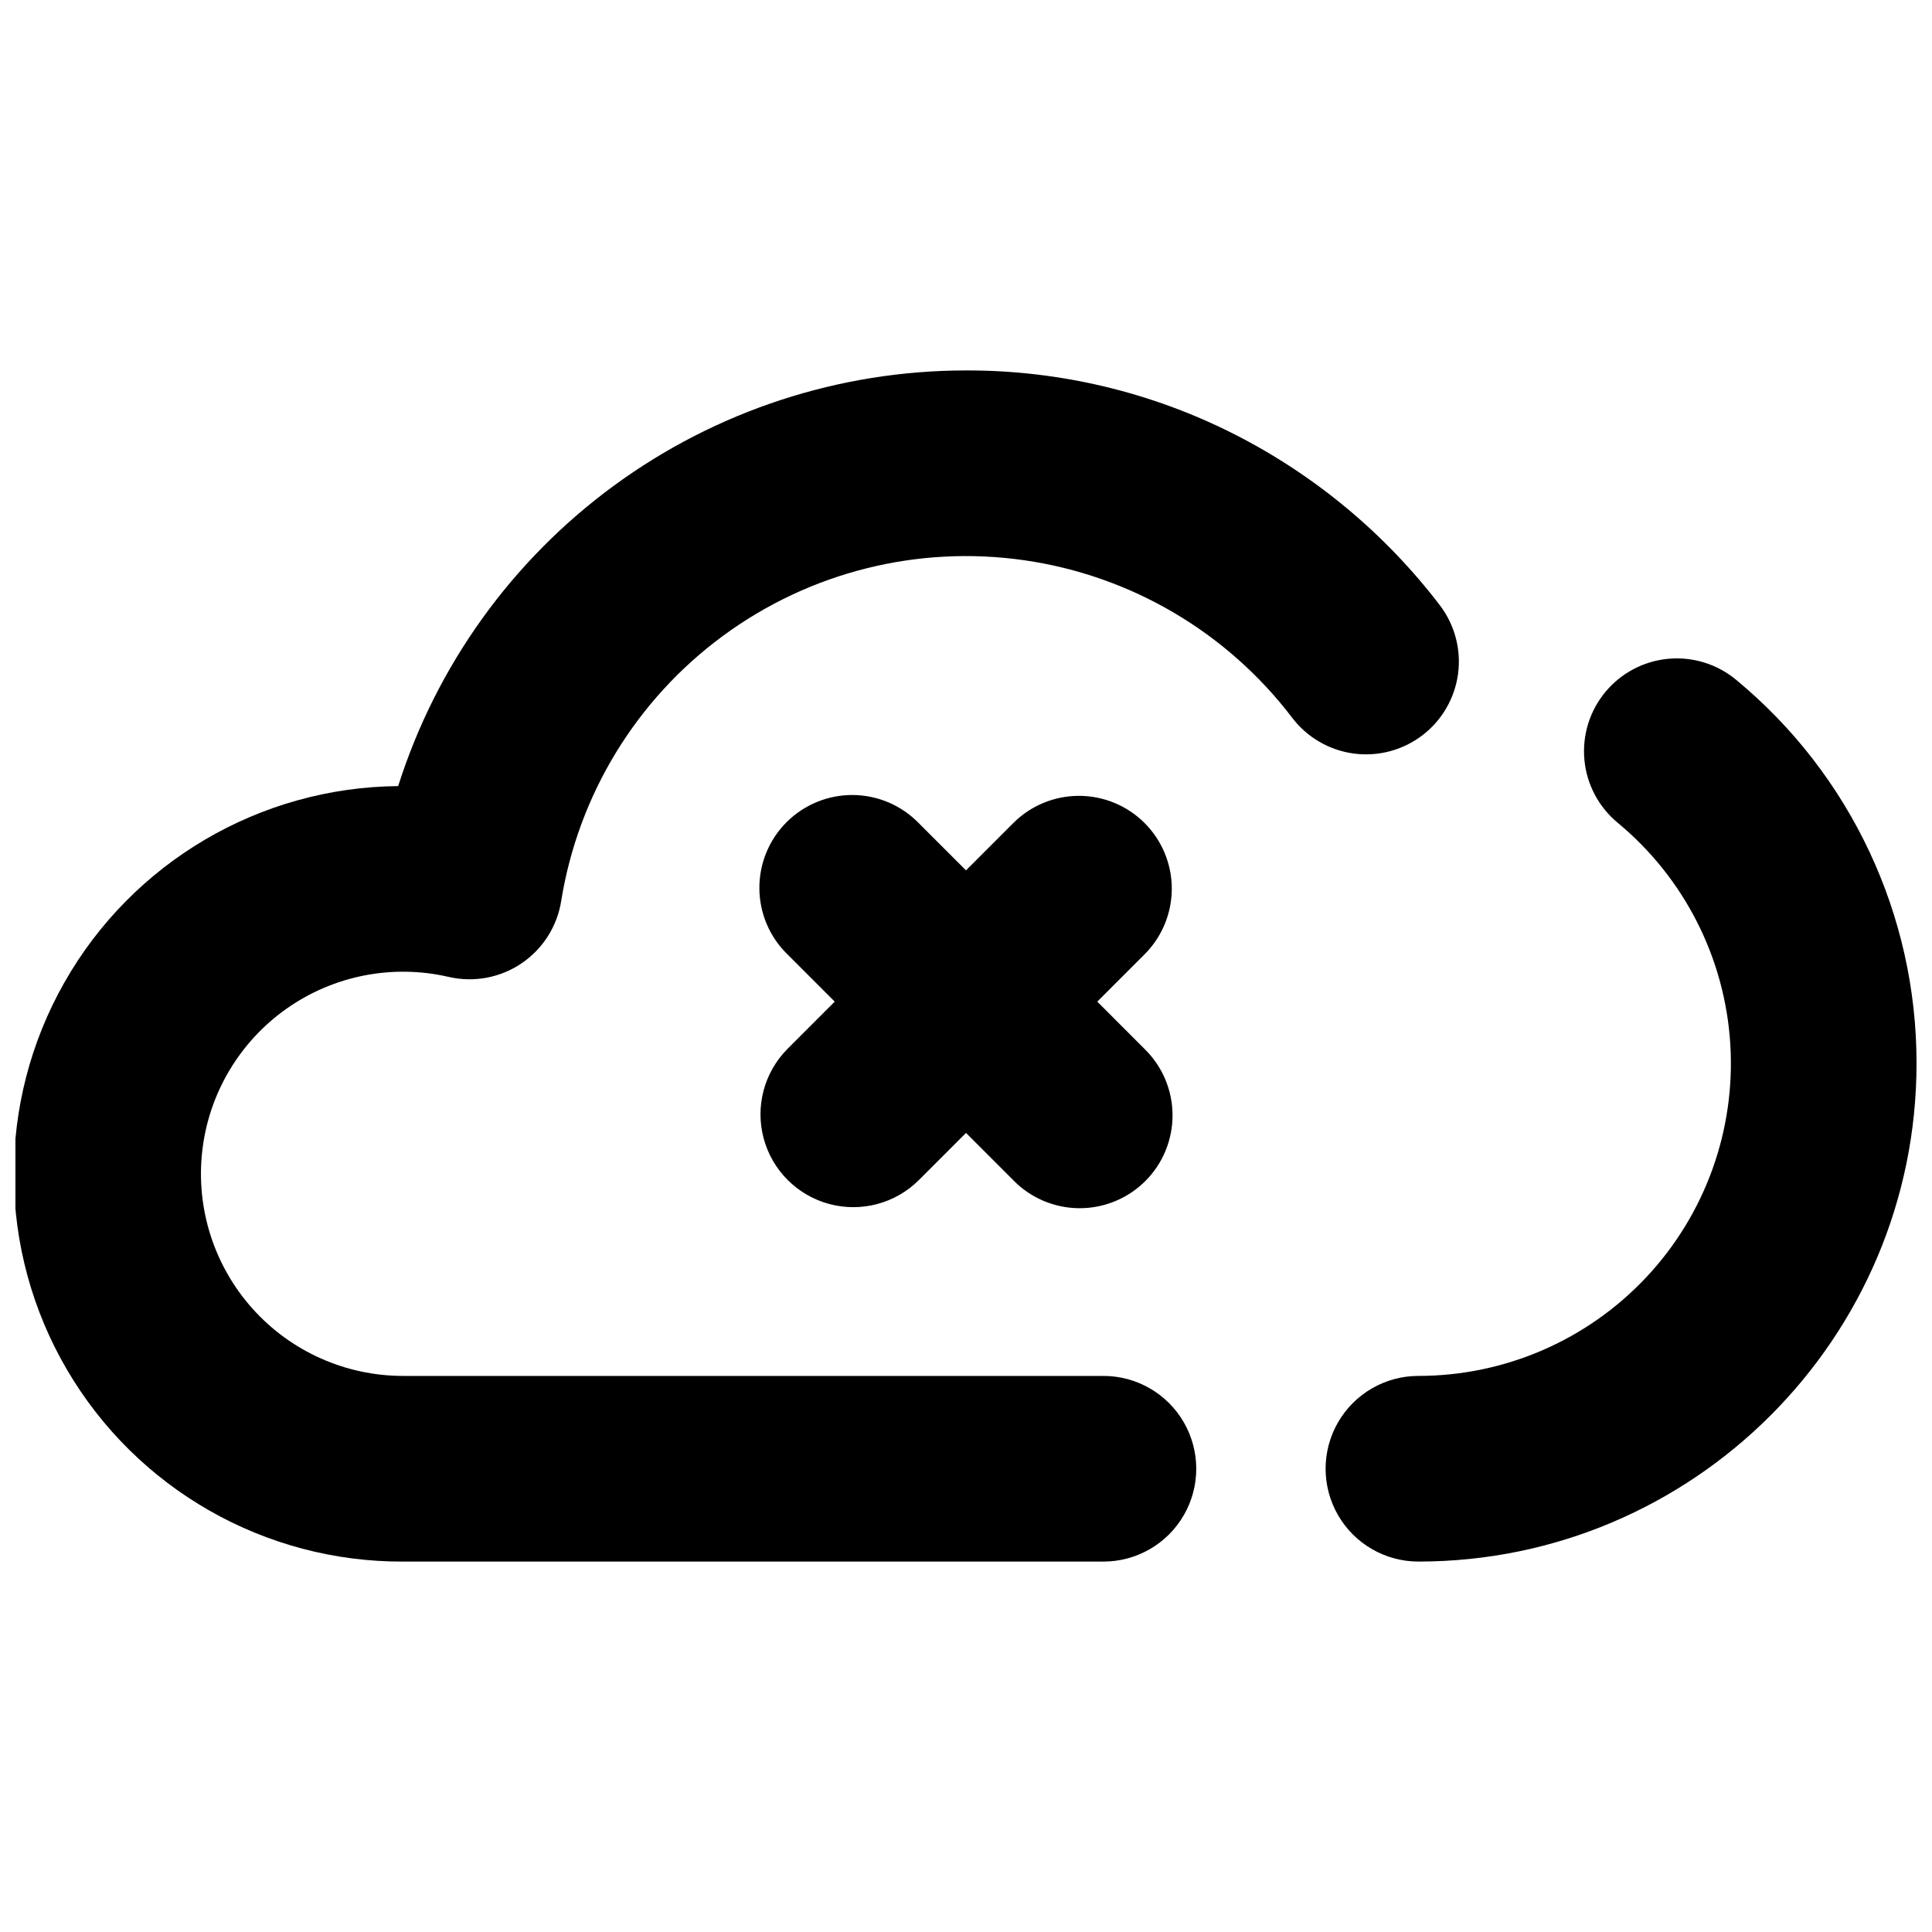
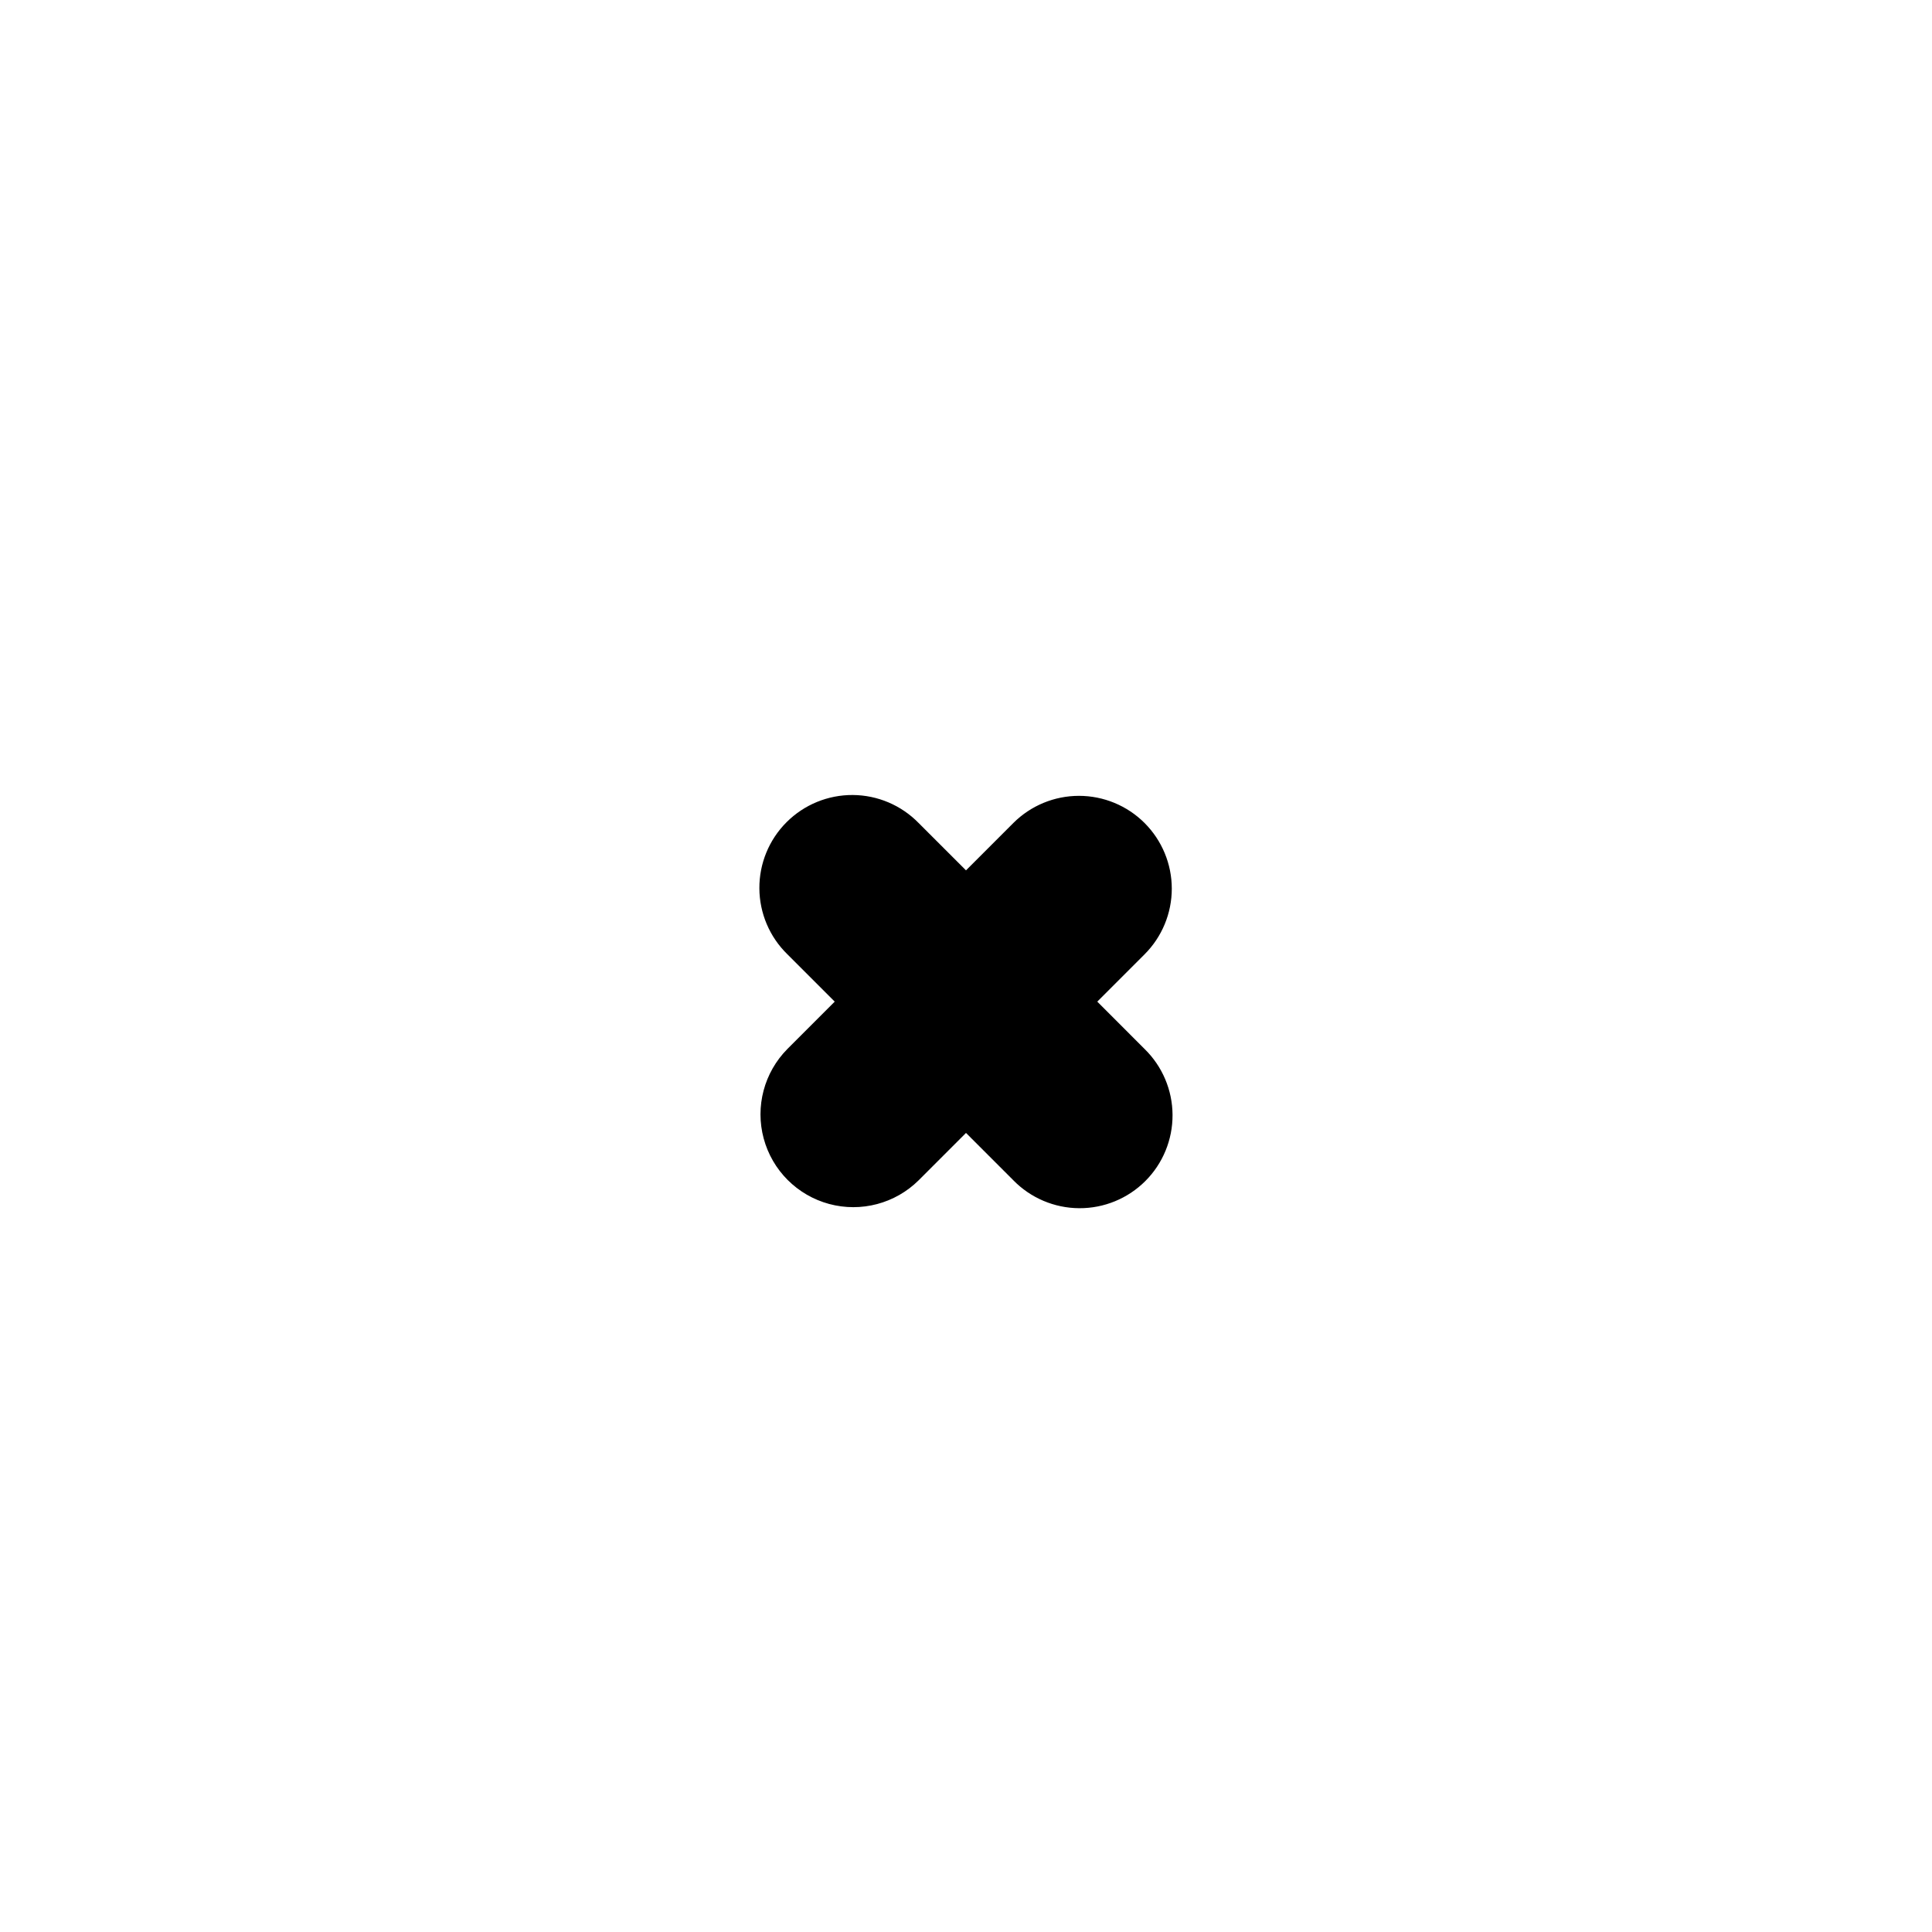
<svg xmlns="http://www.w3.org/2000/svg" width="800px" height="800px" version="1.1" viewBox="144 144 512 512">
  <defs>
    <clipPath id="b">
      <path d="m495 318h156.9v240h-156.9z" />
    </clipPath>
    <clipPath id="a">
      <path d="m148.09 242h382.91v316h-382.91z" />
    </clipPath>
  </defs>
  <g clip-path="url(#b)">
-     <path d="m604.16 324.21c-5.016-4.195-11.496-6.219-18.012-5.629-6.512 0.594-12.523 3.758-16.699 8.789s-6.18 11.52-5.562 18.031c0.617 6.512 3.805 12.508 8.852 16.668 17.598 14.586 28.383 35.793 29.805 58.605s-6.648 45.195-22.301 61.852c-15.648 16.656-37.488 26.105-60.344 26.105-8.789 0-16.91 4.688-21.305 12.301-4.394 7.609-4.394 16.988 0 24.598 4.394 7.613 12.516 12.301 21.305 12.301 72.789 0.004 132-59.215 132-132 0.047-39.301-17.461-76.566-47.742-101.62z" />
-   </g>
+     </g>
  <g clip-path="url(#a)">
-     <path d="m520.93 338.88c5.188-3.957 8.594-9.812 9.465-16.277 0.871-6.465-0.859-13.012-4.816-18.199-14.496-18.98-33.078-34.453-54.367-45.281-22.059-11.211-46.469-17.023-71.215-16.953-33.531 0.004-66.184 10.684-93.238 30.488-27.055 19.805-47.102 47.707-57.238 79.664-36.652 0.328-70.355 20.152-88.449 52.027-18.098 31.875-17.844 70.977 0.664 102.61 18.504 31.637 52.465 51.023 89.117 50.875h185.57c8.789 0 16.91-4.688 21.305-12.301 4.394-7.609 4.394-16.988 0-24.598-4.394-7.613-12.516-12.301-21.305-12.301h-185.57c-15.27 0.008-29.816-6.5-39.984-17.887-10.172-11.391-14.996-26.578-13.266-41.746 1.73-15.172 9.855-28.879 22.328-37.684 12.473-8.805 28.113-11.867 42.988-8.422 6.641 1.531 13.621 0.23 19.273-3.582 5.648-3.812 9.465-9.801 10.531-16.535 4.523-28.145 19.926-53.391 42.891-70.281 22.961-16.895 51.645-24.086 79.863-20.02 28.219 4.062 53.707 19.055 70.969 41.742 3.953 5.191 9.809 8.598 16.277 9.473 6.469 0.871 13.016-0.859 18.207-4.816z" />
-   </g>
+     </g>
  <path d="m447.33 362.11c-4.613-4.613-10.871-7.203-17.395-7.203-6.523 0-12.781 2.59-17.395 7.203l-12.539 12.543-12.547-12.543c-4.594-4.707-10.879-7.383-17.457-7.426-6.578-0.039-12.898 2.555-17.551 7.207-4.652 4.652-7.246 10.973-7.203 17.551 0.039 6.578 2.715 12.867 7.426 17.457l12.543 12.543-12.543 12.547c-6.168 6.227-8.562 15.262-6.281 23.723 2.281 8.461 8.891 15.07 17.352 17.352 8.461 2.277 17.496-0.113 23.719-6.281l12.543-12.547 12.547 12.547h-0.004c4.594 4.699 10.879 7.367 17.453 7.402 6.574 0.039 12.887-2.555 17.535-7.203s7.242-10.965 7.203-17.539c-0.035-6.574-2.703-12.855-7.406-17.453l-12.539-12.547 12.539-12.543c4.613-4.613 7.207-10.871 7.207-17.395 0-6.523-2.594-12.781-7.207-17.395z" />
</svg>